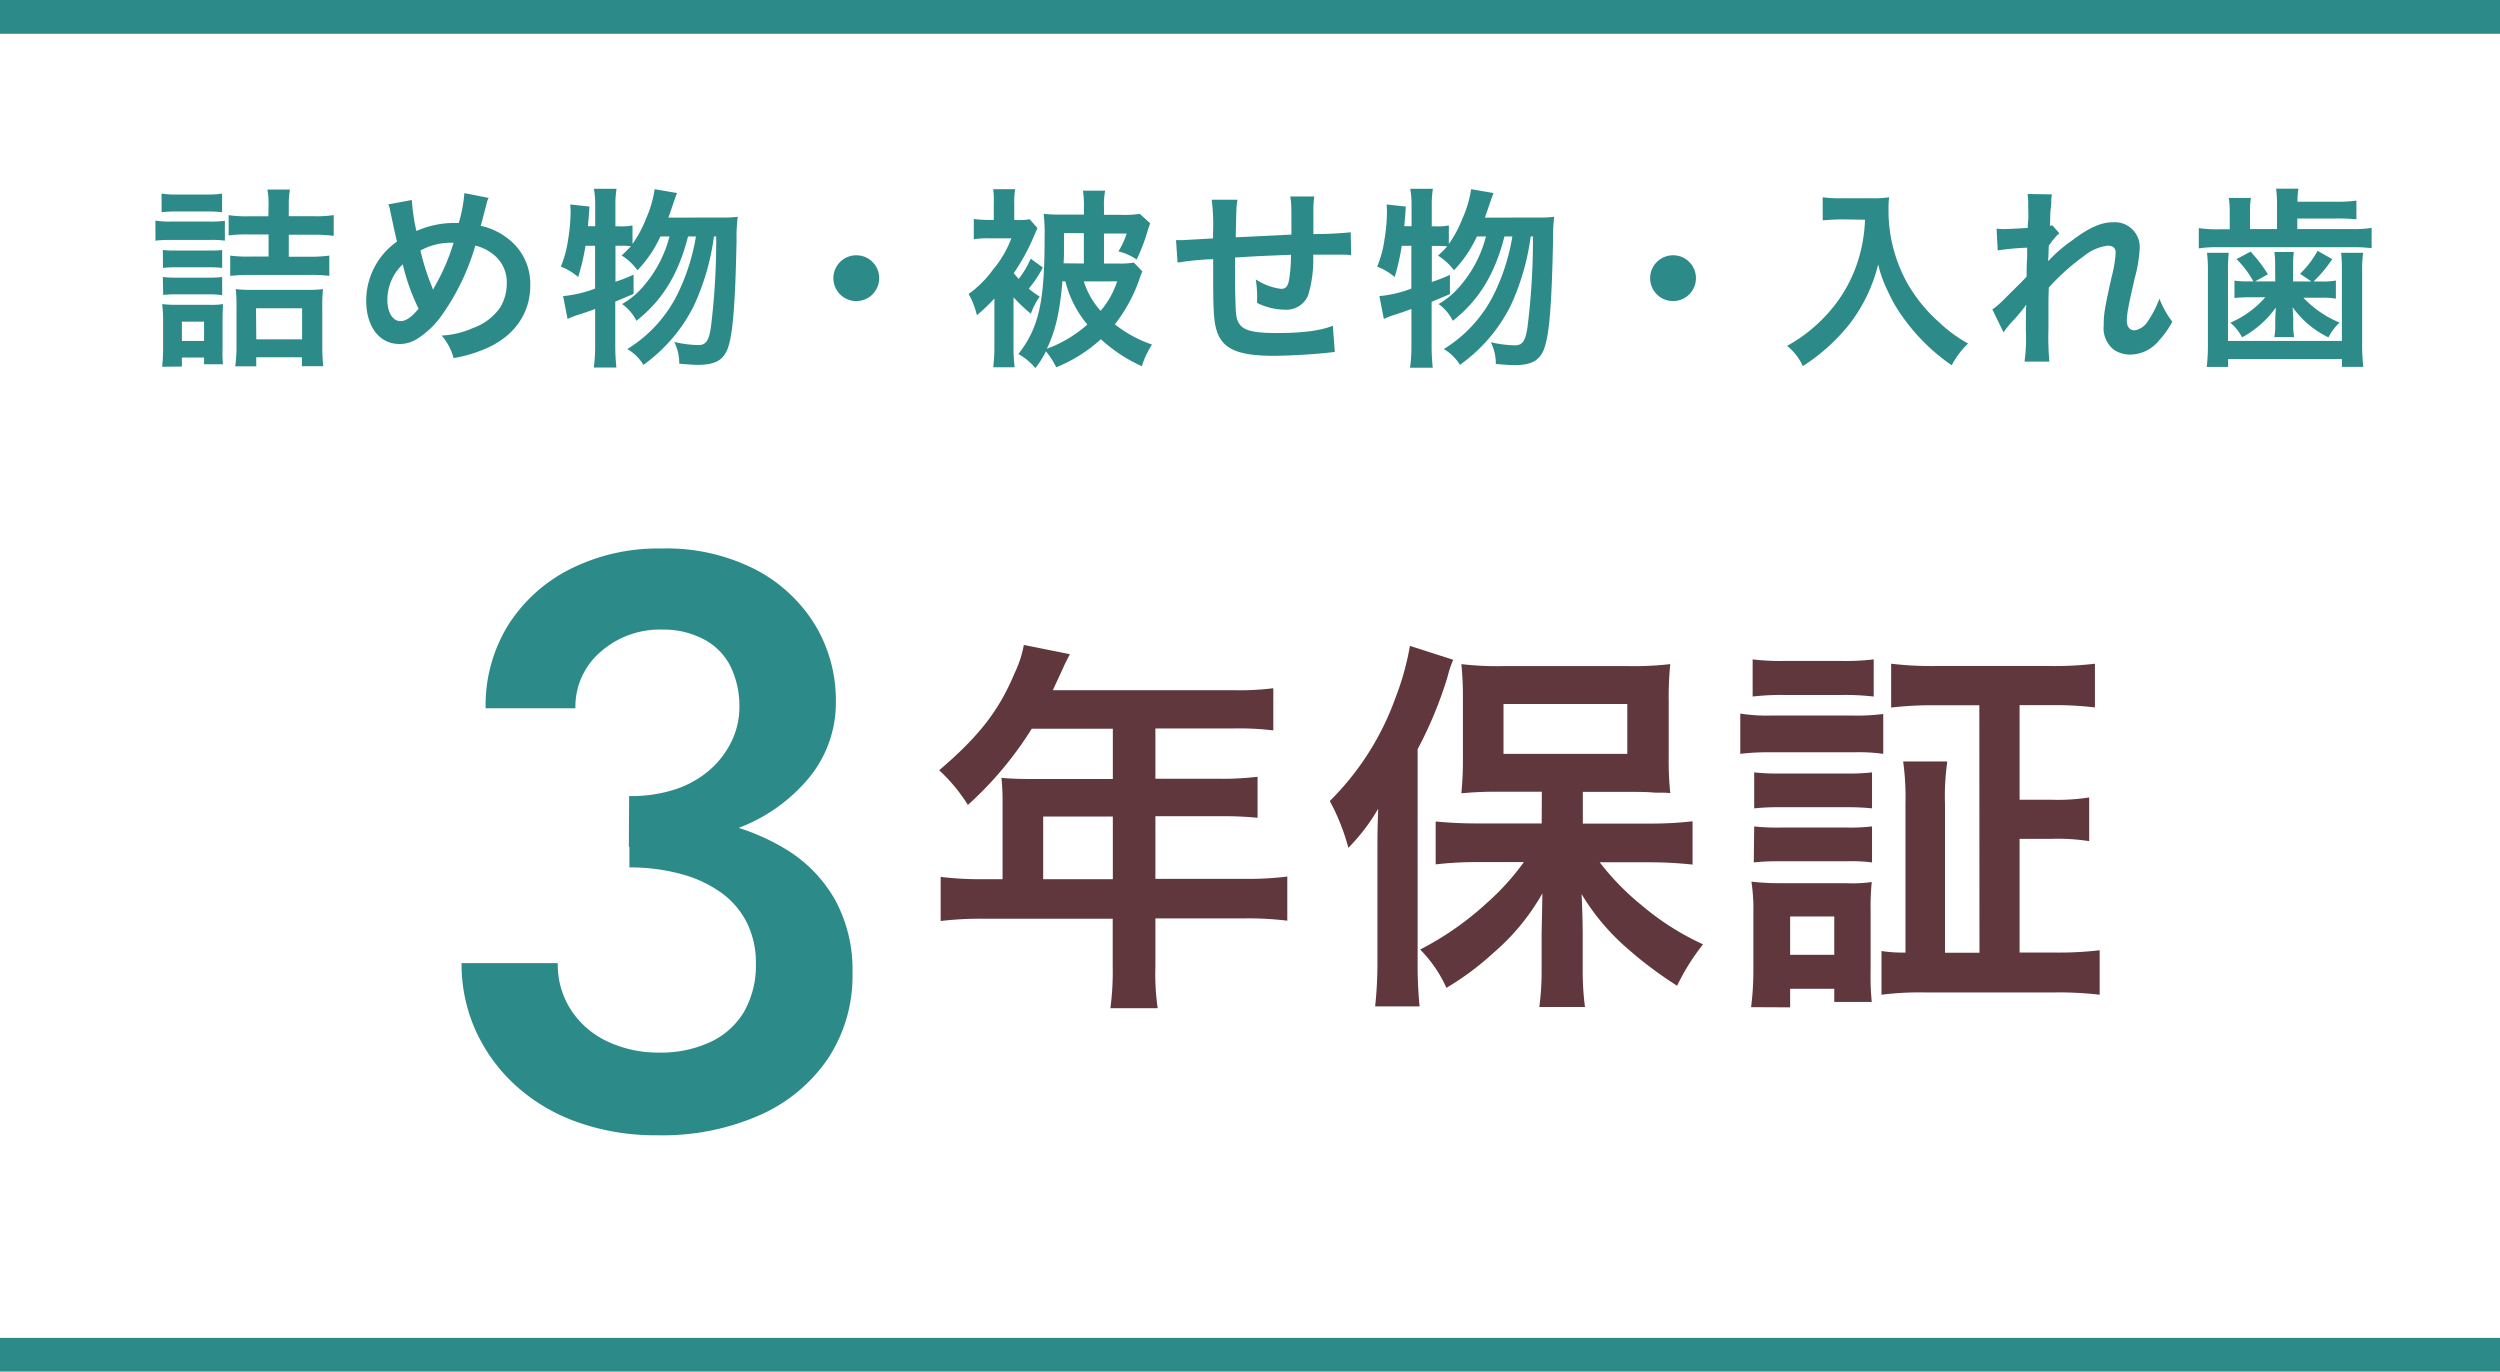
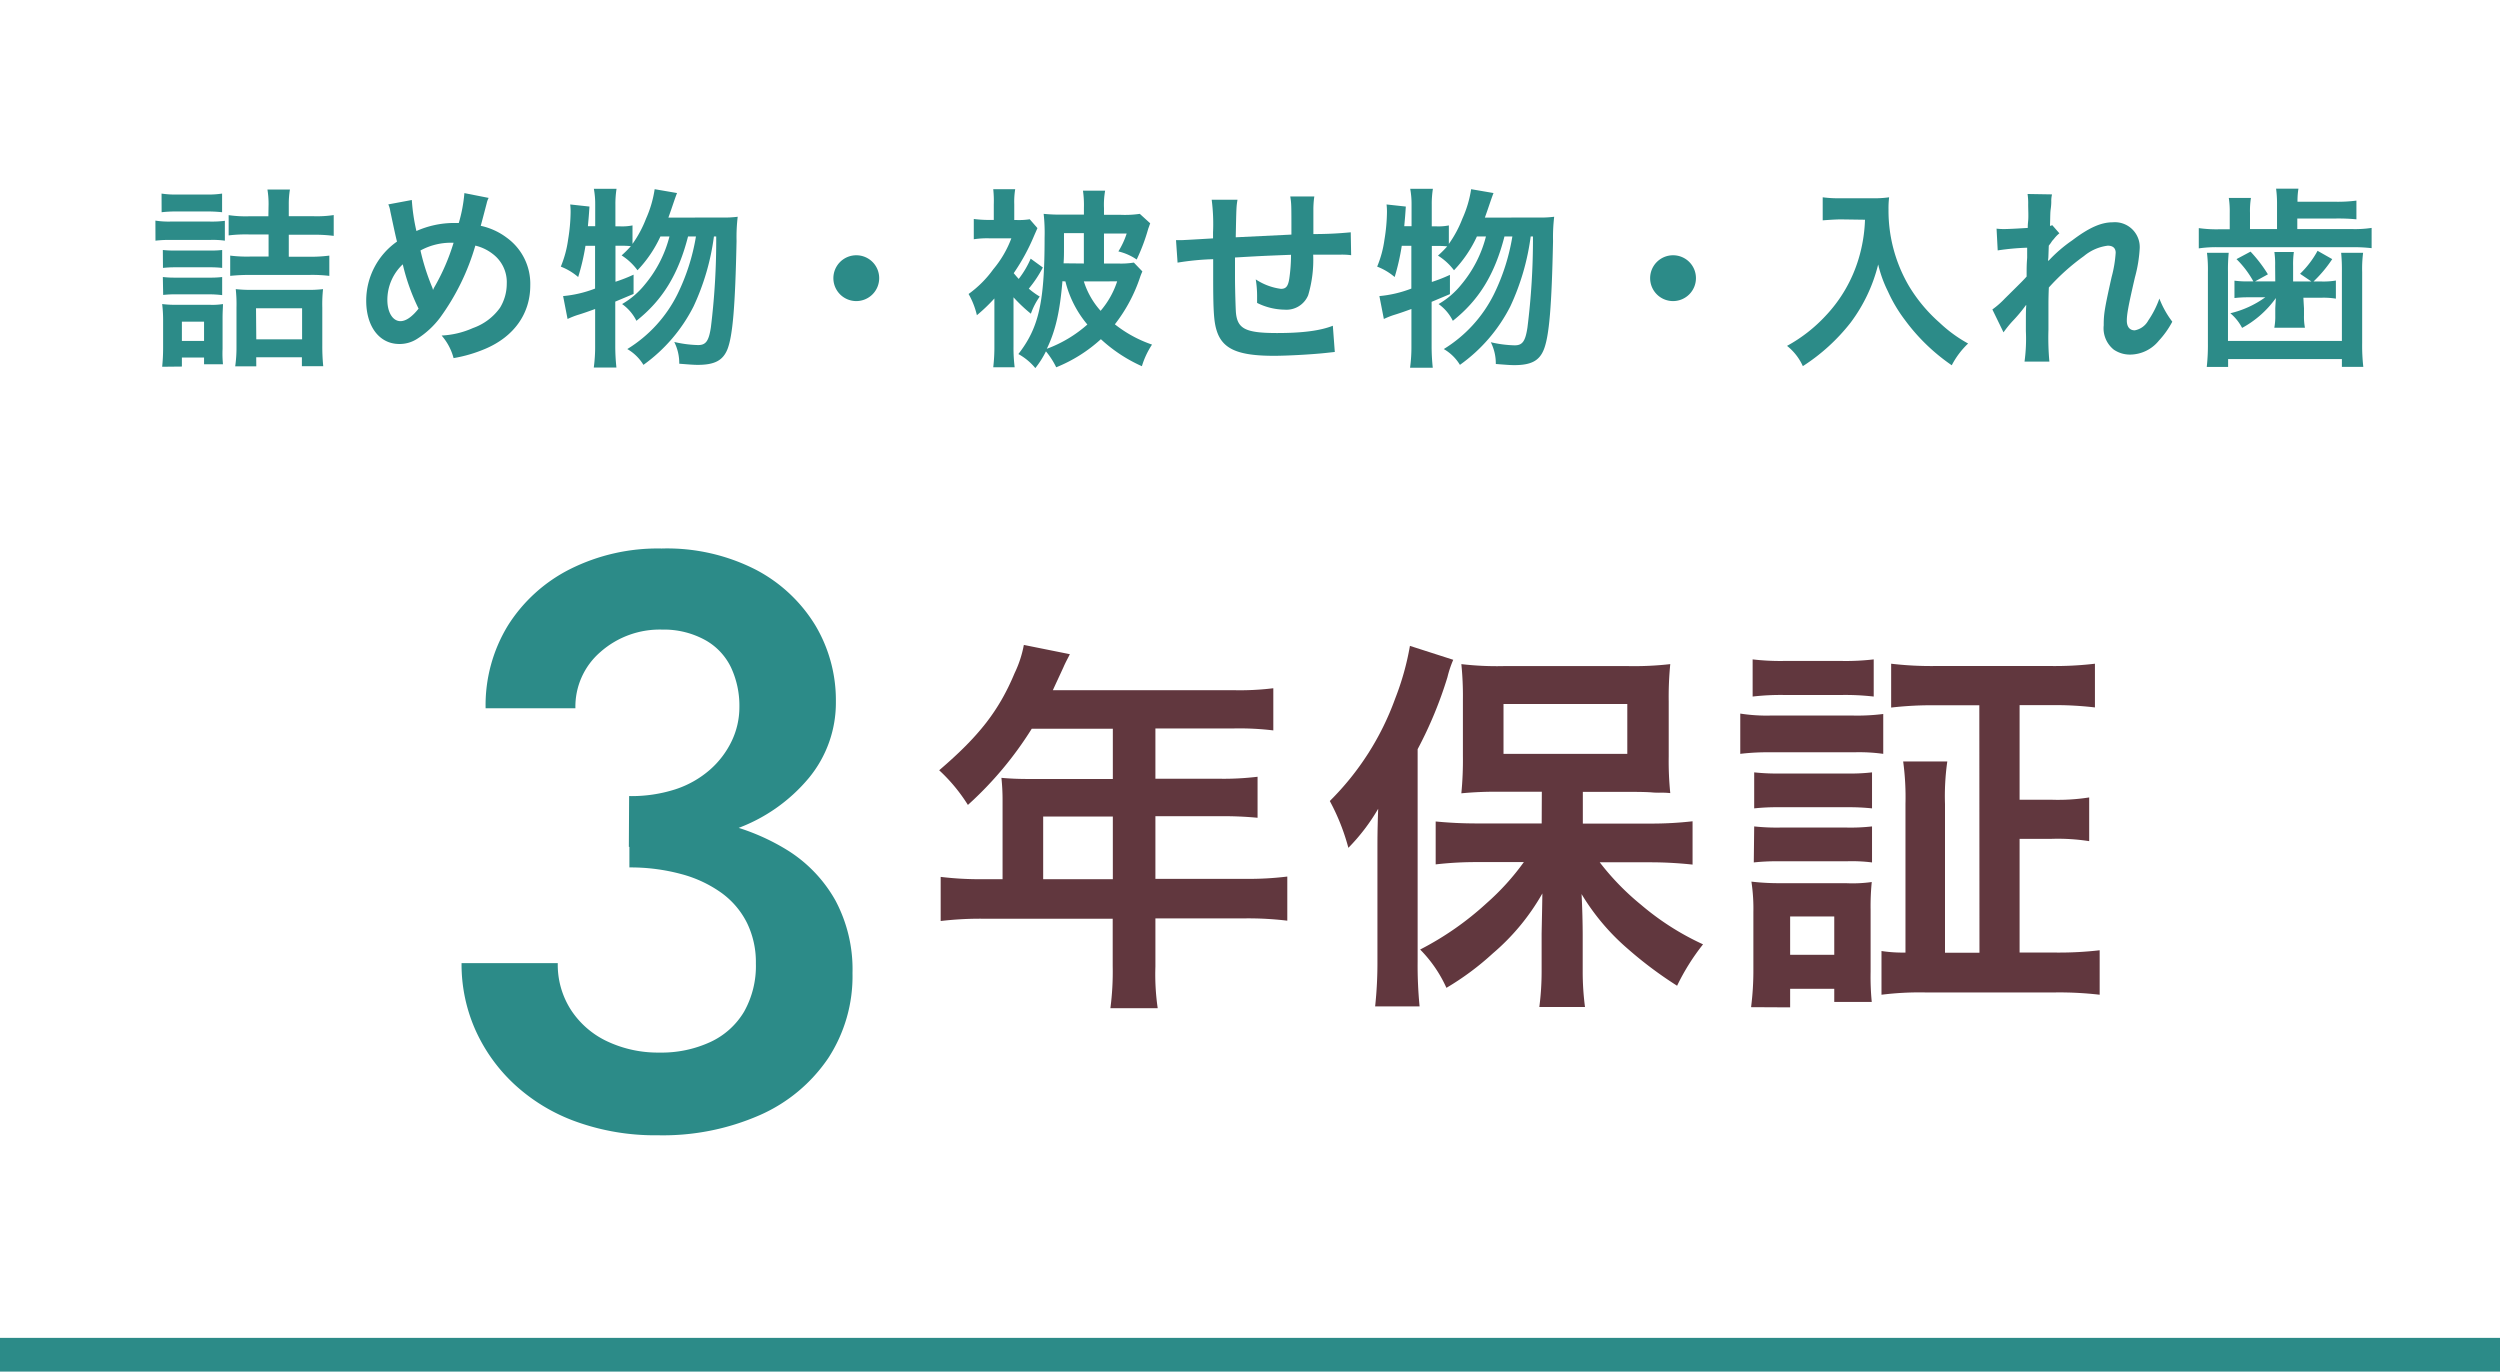
<svg xmlns="http://www.w3.org/2000/svg" viewBox="0 0 370 203">
  <defs>
    <style>.cls-1{fill:#2c8b88;}.cls-2{fill:#61373e;}</style>
  </defs>
  <title>hosyou3@2x</title>
  <g id="レイヤー_2" data-name="レイヤー 2">
    <g id="contents">
-       <rect class="cls-1" width="370" height="5" />
      <rect class="cls-1" y="198" width="370" height="5" />
      <path class="cls-1" d="M23,32.65a12.62,12.62,0,0,0,2.28.14H31a15.06,15.06,0,0,0,2.28-.11v2.94a12.5,12.5,0,0,0-2.17-.11H25.29a17.11,17.11,0,0,0-2.28.11Zm.91-4a13.67,13.67,0,0,0,2.37.14h4.22a13.68,13.68,0,0,0,2.37-.14v2.76a19.16,19.16,0,0,0-2.37-.11H26.29a18.56,18.56,0,0,0-2.37.11ZM24,54.28a27,27,0,0,0,.14-2.76V47.3A19,19,0,0,0,24,45a16,16,0,0,0,2.2.11h4.82A9.73,9.73,0,0,0,33,45c0,.57-.06,1-.06,2.08v4.56A16.24,16.24,0,0,0,33,53.91H30.2v-1H26.92v1.34ZM24.1,37a15.46,15.46,0,0,0,1.88.08h5.07A14.42,14.42,0,0,0,32.88,37v2.65a15.36,15.36,0,0,0-1.82-.09H26a16.09,16.09,0,0,0-1.88.09Zm0,4a15.22,15.22,0,0,0,1.88.09h5.07A13.9,13.9,0,0,0,32.88,41v2.68A15.77,15.77,0,0,0,31,43.56h-5a16.23,16.23,0,0,0-1.85.09Zm2.82,9.46H30.2V47.61H26.92ZM39.75,30.22a12.93,12.93,0,0,0-.17-2.17h3.33a12.8,12.8,0,0,0-.17,2.22V32h3.65a16.67,16.67,0,0,0,3-.17v3.08a22.15,22.15,0,0,0-2.94-.17H42.74V38h3a22.44,22.44,0,0,0,3-.17v3a21.32,21.32,0,0,0-3-.14H37.07a26.9,26.9,0,0,0-3,.14v-3a20.34,20.34,0,0,0,3,.14h2.68V34.7H36.92a20.67,20.67,0,0,0-3.08.14v-3a17.18,17.18,0,0,0,3,.17h2.88Zm-1.82,24H34.81A19.46,19.46,0,0,0,35,51.4V45.53a20.85,20.85,0,0,0-.11-2.74,20.46,20.46,0,0,0,2.54.11H45.3a18,18,0,0,0,2.51-.11,21.12,21.12,0,0,0-.11,2.74v5.62a29.51,29.51,0,0,0,.14,3.05H44.68V52.88H37.92Zm0-4h6.78V45.62H37.89Z" />
      <path class="cls-1" d="M60.95,29.6a28.13,28.13,0,0,0,.68,4.59A13.79,13.79,0,0,1,67.13,33h.77a21.85,21.85,0,0,0,.83-4.42l3.59.71a3,3,0,0,0-.29.8c-.4,1.54-.77,2.94-.88,3.33A9.85,9.85,0,0,1,75,35.18a8.41,8.41,0,0,1,3.48,7.07c0,4.19-2.42,7.58-6.67,9.38A20.89,20.89,0,0,1,67.13,53a8.28,8.28,0,0,0-1.77-3.34A12.91,12.91,0,0,0,70,48.55a8.3,8.3,0,0,0,4-3A6.83,6.83,0,0,0,75,42a5.22,5.22,0,0,0-2.08-4.42,6.72,6.72,0,0,0-2.57-1.23A34.22,34.22,0,0,1,65.14,47a12.81,12.81,0,0,1-3.39,3.14,4.77,4.77,0,0,1-2.65.77c-2.94,0-4.9-2.57-4.9-6.41a10.68,10.68,0,0,1,4.56-8.75c-.14-.43-.66-2.91-1-4.5a3.68,3.68,0,0,0-.29-1ZM57.33,44.39c0,1.85.8,3.14,1.94,3.14.8,0,1.71-.63,2.68-1.85a30.55,30.55,0,0,1-2.34-6.56A7.21,7.21,0,0,0,57.33,44.39Zm6.78-1.51a2.42,2.42,0,0,1,.17-.37,31.3,31.3,0,0,0,2.85-6.58,9.45,9.45,0,0,0-4.9,1.14,33.09,33.09,0,0,0,1.71,5.39,2.4,2.4,0,0,1,.14.43Z" />
      <path class="cls-1" d="M106.81,32.19a15,15,0,0,0,2.37-.11,25.61,25.61,0,0,0-.17,3.59c-.2,9.69-.57,14-1.34,16C107,53.34,105.78,54,103.27,54c-.63,0-1.34-.06-2.74-.17a7,7,0,0,0-.74-3.22,17.08,17.08,0,0,0,3.54.46c1.14,0,1.57-.6,1.88-2.62A105.89,105.89,0,0,0,106,35h-.34a35.21,35.21,0,0,1-3,10.32A23.89,23.89,0,0,1,95.23,54a6.74,6.74,0,0,0-2.39-2.34,19.92,19.92,0,0,0,7.41-8.09A30.72,30.72,0,0,0,103,35h-1.17c-1.43,5.59-3.76,9.41-7.64,12.48A6.65,6.65,0,0,0,92.07,45a12,12,0,0,0,3.36-2.88A18,18,0,0,0,99.08,35H97.74a18.27,18.27,0,0,1-3.39,5A8.71,8.71,0,0,0,92,37.8a15.5,15.5,0,0,0,1.37-1.37,14,14,0,0,0-1.6-.06h-.68v5.33a23.32,23.32,0,0,0,2.68-1.05l0,2.85-2.71,1.14v6.47a29.94,29.94,0,0,0,.17,3.28H87.88a22.73,22.73,0,0,0,.2-3.28V45.73c-1.17.43-2,.71-2.57.88a11.93,11.93,0,0,0-1.51.6l-.66-3.39a17.61,17.61,0,0,0,4.73-1.11V36.38H86.65A33.06,33.06,0,0,1,85.57,41,8.9,8.9,0,0,0,83,39.46a16,16,0,0,0,1.08-4,26.69,26.69,0,0,0,.37-4,9.09,9.09,0,0,0-.06-1.2l2.85.31c-.11,1.71-.14,1.85-.23,2.91h1.08V30.28a12.3,12.3,0,0,0-.2-2.34h3.36a14.21,14.21,0,0,0-.17,2.34V33.5h.68a7.72,7.72,0,0,0,1.85-.14V36.1a16.85,16.85,0,0,0,2-3.73A16.72,16.72,0,0,0,96.89,28l3.31.57c-.23.6-.23.6-.91,2.59-.09.26-.2.57-.37,1.05Z" />
      <path class="cls-1" d="M130.12,41.17a3.39,3.39,0,1,1-3.39-3.39A3.38,3.38,0,0,1,130.12,41.17Z" />
      <path class="cls-1" d="M150,51.23a23.26,23.26,0,0,0,.17,3.13H147a25.92,25.92,0,0,0,.17-3.19v-7a24.39,24.39,0,0,1-2.59,2.48,11.62,11.62,0,0,0-1.23-3.14A16,16,0,0,0,147,39.86a15.63,15.63,0,0,0,2.68-4.59h-3.28a13.11,13.11,0,0,0-2.28.14v-3a18.35,18.35,0,0,0,2.45.14h.51V30.28A16.35,16.35,0,0,0,147,28h3.25a11.47,11.47,0,0,0-.14,2.25v2.31h.29a10.18,10.18,0,0,0,2-.11l1.14,1.31c-.29.68-.34.77-.51,1.17a30.55,30.55,0,0,1-3,5.5c.29.34.4.48.74.85a13.61,13.61,0,0,0,1.77-3l1.8,1.31a17.52,17.52,0,0,1-2.08,3.13,10.91,10.91,0,0,0,1.62,1.17,10.28,10.28,0,0,0-1.31,2.54A22.9,22.9,0,0,1,150,44Zm19.07-11.06c-.11.26-.14.31-.31.77A23.35,23.35,0,0,1,165,48a18.46,18.46,0,0,0,5.5,3A12.05,12.05,0,0,0,169,54.2a22.4,22.4,0,0,1-6.07-4,22,22,0,0,1-6.61,4.16A11.6,11.6,0,0,0,154.8,52a14,14,0,0,1-1.57,2.48,8.63,8.63,0,0,0-2.51-2.08c3-3.88,3.88-7.55,3.88-17.19a25.56,25.56,0,0,0-.14-3.56,24.66,24.66,0,0,0,2.85.11h3.11v-1a15.27,15.27,0,0,0-.14-2.54h3.28a11.78,11.78,0,0,0-.17,2.57v1h2.39a15.13,15.13,0,0,0,2.91-.14l1.54,1.4c-.11.29-.14.4-.29.8a28.44,28.44,0,0,1-1.71,4.56,8.07,8.07,0,0,0-2.71-1.2,12.11,12.11,0,0,0,1.23-2.65h-3.36V39h2.08a11.48,11.48,0,0,0,2.34-.14Zm-11.83,1.45c-.37,4.42-1,7.3-2.31,10a18.9,18.9,0,0,0,6-3.59,15.81,15.81,0,0,1-3.25-6.38ZM160.41,39V34.5h-2.94v2.05c0,1,0,1.54-.06,2.42Zm0,2.65A11.77,11.77,0,0,0,162.89,46a12.77,12.77,0,0,0,2.45-4.36Z" />
      <path class="cls-1" d="M197.55,52.09l-1.28.14c-2.08.23-5.84.43-7.72.43-5.33,0-7.64-1-8.49-3.76-.4-1.28-.51-2.88-.51-7.78,0-.43,0-.54,0-2.76a39.11,39.11,0,0,0-5.27.51l-.23-3.33c.4,0,.68,0,.83,0s1.82-.09,4.65-.26c0-.46,0-.71,0-.88a28.14,28.14,0,0,0-.2-4.84h3.82c-.17,1.05-.17,1.05-.26,5.56l8.24-.4c0-4.53,0-4.53-.17-5.64h3.56a13.08,13.08,0,0,0-.14,2v3.56a54.8,54.8,0,0,0,5.53-.26l.06,3.39a10.05,10.05,0,0,0-1.62-.08l-4,0a18.25,18.25,0,0,1-.74,6,3.47,3.47,0,0,1-3.48,2.14,9.34,9.34,0,0,1-4.08-1c0-.57,0-.74,0-1.14a15.15,15.15,0,0,0-.2-2.34,8.85,8.85,0,0,0,3.73,1.4c.74,0,1.05-.37,1.23-1.48a24.51,24.51,0,0,0,.26-3.56c-4.33.17-4.33.17-8.29.4v.77c0,.14,0,.14,0,1.65v.6c0,1.48.09,4.59.14,5.16.23,2.39,1.45,3,6.1,3,3.71,0,6.38-.34,8.24-1.08Z" />
      <path class="cls-1" d="M227.65,32.19a15,15,0,0,0,2.37-.11,25.61,25.61,0,0,0-.17,3.59c-.2,9.69-.57,14-1.34,16-.66,1.71-1.88,2.37-4.39,2.37-.63,0-1.34-.06-2.74-.17a7,7,0,0,0-.74-3.22,17.08,17.08,0,0,0,3.54.46c1.14,0,1.57-.6,1.88-2.62A105.89,105.89,0,0,0,226.88,35h-.34a35.21,35.21,0,0,1-3,10.32A23.89,23.89,0,0,1,216.07,54a6.74,6.74,0,0,0-2.39-2.34,19.92,19.92,0,0,0,7.41-8.09A30.72,30.72,0,0,0,223.83,35h-1.17c-1.43,5.59-3.76,9.41-7.64,12.48A6.65,6.65,0,0,0,212.91,45a12,12,0,0,0,3.36-2.88A18,18,0,0,0,219.92,35h-1.34a18.27,18.27,0,0,1-3.39,5,8.71,8.71,0,0,0-2.37-2.17,15.5,15.5,0,0,0,1.37-1.37,14,14,0,0,0-1.6-.06h-.68v5.33a23.32,23.32,0,0,0,2.68-1.05l0,2.85-2.71,1.14v6.47a29.94,29.94,0,0,0,.17,3.28h-3.36a22.73,22.73,0,0,0,.2-3.28V45.73c-1.17.43-2,.71-2.57.88a11.93,11.93,0,0,0-1.51.6l-.66-3.39a17.61,17.61,0,0,0,4.73-1.11V36.38h-1.42A33.06,33.06,0,0,1,206.41,41a8.9,8.9,0,0,0-2.59-1.54,16,16,0,0,0,1.08-4,26.69,26.69,0,0,0,.37-4,9.09,9.09,0,0,0-.06-1.2l2.85.31c-.11,1.71-.14,1.85-.23,2.91h1.08V30.28a12.3,12.3,0,0,0-.2-2.34h3.36a14.21,14.21,0,0,0-.17,2.34V33.5h.68a7.72,7.72,0,0,0,1.85-.14V36.1a16.85,16.85,0,0,0,2-3.73A16.72,16.72,0,0,0,217.73,28l3.31.57c-.23.6-.23.6-.91,2.59-.09.26-.2.57-.37,1.05Z" />
      <path class="cls-1" d="M251,41.17a3.39,3.39,0,1,1-3.39-3.39A3.38,3.38,0,0,1,251,41.17Z" />
      <path class="cls-1" d="M272.5,32.47c-.77,0-1.62.06-2.74.14V29.2a17.33,17.33,0,0,0,2.68.14H277a15.51,15.51,0,0,0,2.59-.14,13.38,13.38,0,0,0-.09,1.8,22.07,22.07,0,0,0,3,11.29,23.05,23.05,0,0,0,4.56,5.47,20.38,20.38,0,0,0,4.22,3.08,12.09,12.09,0,0,0-2.42,3.22,28.73,28.73,0,0,1-6.93-6.7,21.68,21.68,0,0,1-2.51-4.22,18.41,18.41,0,0,1-1.45-4,23.9,23.9,0,0,1-4.08,8.61,28.49,28.49,0,0,1-7.07,6.44,8,8,0,0,0-2.34-3,22.5,22.5,0,0,0,5.73-4.47,21.09,21.09,0,0,0,4.87-8.44,22.52,22.52,0,0,0,.94-5.76Z" />
      <path class="cls-1" d="M303.2,38.58a20.94,20.94,0,0,1,3.48-3c2.48-1.88,4.28-2.68,6-2.68a3.68,3.68,0,0,1,4,3.79,20.35,20.35,0,0,1-.71,4.36c-1,4.3-1.2,5.5-1.2,6.41s.43,1.43,1.17,1.43a2.86,2.86,0,0,0,2-1.45,14,14,0,0,0,1.65-3.25,13.81,13.81,0,0,0,1.91,3.42,13.07,13.07,0,0,1-2,2.82,5.52,5.52,0,0,1-4.22,2.05,4.23,4.23,0,0,1-2.45-.74,4.06,4.06,0,0,1-1.48-3.59c0-1.65.11-2.42,1.17-7.15a18.14,18.14,0,0,0,.6-3.59c0-.68-.4-1.05-1.17-1.05a6.82,6.82,0,0,0-3.53,1.54,32.41,32.41,0,0,0-5.19,4.65c-.06,1.28-.06,2.08-.06,2.88,0,.23,0,.23,0,3.39a38.37,38.37,0,0,0,.14,4.7h-3.68a25,25,0,0,0,.2-4.53c0-3,0-3,.06-3.82l-.06,0a22,22,0,0,1-2,2.39,16.34,16.34,0,0,0-1.31,1.63l-1.65-3.39a12.85,12.85,0,0,0,1.85-1.62c2.68-2.65,2.68-2.65,3.22-3.25,0-1.37,0-1.68.08-2.79,0-.66,0-.71,0-1.48a36.6,36.6,0,0,0-4.36.4l-.17-3.22a8.9,8.9,0,0,0,1.17.06c.54,0,2.11-.08,3.45-.17,0-.43,0-.43.06-1.08s0-1.68,0-2.34a9.42,9.42,0,0,0-.09-1.6l3.62.06a3.94,3.94,0,0,0-.11,1.05c0,.14,0,.51-.08,1.08s-.06.8-.11,2.54l.34-.11,1.05,1.2a4.77,4.77,0,0,0-.83.86,2.61,2.61,0,0,0-.4.51c-.11.17-.17.23-.34.46l-.06,1.68s0,.17-.06.51Z" />
-       <path class="cls-1" d="M337,30.17a16.24,16.24,0,0,0-.14-2.25h3.31a11.21,11.21,0,0,0-.14,1.94h5.64a21.64,21.64,0,0,0,3.08-.17v2.77a27.94,27.94,0,0,0-3.08-.12H340V33.9h8a16.66,16.66,0,0,0,3-.17v3a22,22,0,0,0-3-.14H328.5a17.9,17.9,0,0,0-3.08.17v-3a18.62,18.62,0,0,0,3.16.17H330V31.51a12.81,12.81,0,0,0-.14-2.22h3.28a12.13,12.13,0,0,0-.14,2.22V33.9h4Zm-7.15,7.24a25.14,25.14,0,0,0-.11,2.82V50.46H346.6V40.23a26.47,26.47,0,0,0-.11-2.82h3.25a19.11,19.11,0,0,0-.14,2.85V50.77a28.11,28.11,0,0,0,.17,3.53H346.6V53.14H329.76v1.17h-3.16a30,30,0,0,0,.17-3.53V40.26a20,20,0,0,0-.14-2.85Zm6.87,1.94a13,13,0,0,0-.11-2.05h2.88a12.93,12.93,0,0,0-.11,2.05v2.31h2.71l-1.68-1.14A14,14,0,0,0,343,37.12l2.17,1.23a19.3,19.3,0,0,1-2.77,3.31h1.17a11.06,11.06,0,0,0,2.14-.14v2.68a11.41,11.41,0,0,0-2-.14H340.9a15.34,15.34,0,0,0,5.36,3.68,7.94,7.94,0,0,0-1.65,2.19,13.8,13.8,0,0,1-5.3-4.47q.08,1.45.09,1.54v1.08a8.76,8.76,0,0,0,.14,1.82H336.6a8.86,8.86,0,0,0,.14-1.77v-1q0-.26.09-1.62a14.78,14.78,0,0,1-5,4.42,7.12,7.12,0,0,0-1.74-2.17A14.5,14.5,0,0,0,335.26,44h-2.51a16.74,16.74,0,0,0-2.05.11V41.54a15.27,15.27,0,0,0,2.14.11h.66A14.07,14.07,0,0,0,331,38.35l2.08-1.11a20.58,20.58,0,0,1,2.57,3.36l-1.91,1.05h3Z" />
+       <path class="cls-1" d="M337,30.17a16.24,16.24,0,0,0-.14-2.25h3.31a11.21,11.21,0,0,0-.14,1.94h5.64a21.64,21.64,0,0,0,3.08-.17v2.77a27.94,27.94,0,0,0-3.08-.12H340V33.9h8a16.66,16.66,0,0,0,3-.17v3a22,22,0,0,0-3-.14H328.5a17.9,17.9,0,0,0-3.08.17v-3a18.62,18.62,0,0,0,3.16.17H330V31.51a12.81,12.81,0,0,0-.14-2.22h3.28a12.13,12.13,0,0,0-.14,2.22V33.9h4Zm-7.15,7.24a25.14,25.14,0,0,0-.11,2.82V50.46H346.6V40.23a26.47,26.47,0,0,0-.11-2.82h3.25a19.11,19.11,0,0,0-.14,2.85V50.77a28.11,28.11,0,0,0,.17,3.53H346.6V53.14H329.76v1.17h-3.16a30,30,0,0,0,.17-3.53V40.26a20,20,0,0,0-.14-2.85Zm6.87,1.94a13,13,0,0,0-.11-2.05h2.88a12.93,12.93,0,0,0-.11,2.05v2.31h2.71l-1.68-1.14A14,14,0,0,0,343,37.12l2.17,1.23a19.3,19.3,0,0,1-2.77,3.31h1.17a11.06,11.06,0,0,0,2.14-.14v2.68a11.41,11.41,0,0,0-2-.14H340.9q.08,1.45.09,1.54v1.08a8.76,8.76,0,0,0,.14,1.82H336.6a8.86,8.86,0,0,0,.14-1.77v-1q0-.26.09-1.62a14.78,14.78,0,0,1-5,4.42,7.12,7.12,0,0,0-1.74-2.17A14.5,14.5,0,0,0,335.26,44h-2.51a16.74,16.74,0,0,0-2.05.11V41.54a15.27,15.27,0,0,0,2.14.11h.66A14.07,14.07,0,0,0,331,38.35l2.08-1.11a20.58,20.58,0,0,1,2.57,3.36l-1.91,1.05h3Z" />
      <path class="cls-2" d="M148.38,118.44a31.38,31.38,0,0,0-.17-3.32c1.2.11,2.46.17,4,.17H164.7v-7.44h-12a52.8,52.8,0,0,1-9.45,11.28A25.07,25.07,0,0,0,139,114c5.84-5,8.82-8.76,11.16-14.37a16.56,16.56,0,0,0,1.37-4.18l6.81,1.37c-.34.69-.46.86-.86,1.72-.06.17-.63,1.37-1.66,3.61h26.79a40.73,40.73,0,0,0,5.84-.29v6.24a42.06,42.06,0,0,0-5.84-.29H171v7.44h9.22a42.1,42.1,0,0,0,5.9-.29v6.07a53.85,53.85,0,0,0-5.72-.23H171v9.27h13.28a46.68,46.68,0,0,0,6.24-.34v6.53a48.71,48.71,0,0,0-6.24-.34H171v7.16a34.48,34.48,0,0,0,.34,6.13h-7a41.8,41.8,0,0,0,.34-6.24v-7H145.46a49.33,49.33,0,0,0-6.24.34v-6.53a47.89,47.89,0,0,0,6.24.34h2.92Zm16.32,11.68v-9.27H154.39v9.27Z" />
      <path class="cls-2" d="M203.86,126c0-1.89,0-3.21.11-6.3a29.21,29.21,0,0,1-4.41,5.78,31.71,31.71,0,0,0-2.75-6.93,40.88,40.88,0,0,0,9.68-15.17,40,40,0,0,0,2.18-7.79l6.41,2.06a15.67,15.67,0,0,0-.86,2.58,60.15,60.15,0,0,1-4.41,10.65v31.43a62.39,62.39,0,0,0,.29,6.64h-6.58a60.22,60.22,0,0,0,.34-6.7Zm24.33-8.82h-6.07a53.48,53.48,0,0,0-5.84.23,51.07,51.07,0,0,0,.23-5.55v-8.36a46.43,46.43,0,0,0-.23-5.21,44.86,44.86,0,0,0,6.35.29H240.9a47,47,0,0,0,6.3-.29,49.07,49.07,0,0,0-.23,5.55V112a46.46,46.46,0,0,0,.23,5.38,12.48,12.48,0,0,0-1.66-.06,12.12,12.12,0,0,1-1.26-.06c-1.09-.06-2-.06-2.75-.06h-7.27v4.69h10a53.87,53.87,0,0,0,6.24-.34v6.41a58.91,58.91,0,0,0-6.07-.34h-7.67a37.85,37.85,0,0,0,6.13,6.3,39.49,39.49,0,0,0,9.16,5.84,32.67,32.67,0,0,0-3.84,6.13,58.51,58.51,0,0,1-7.27-5.44,33.34,33.34,0,0,1-6.87-8.13c.11,1.89.17,4.58.17,6.13v5.32a40.1,40.1,0,0,0,.34,5.27h-6.76a40.9,40.9,0,0,0,.34-5.32V138.3c0-.46.06-2.52.11-6.07a33,33,0,0,1-7.33,8.87,40.88,40.88,0,0,1-6.87,5.1,19.23,19.23,0,0,0-3.89-5.67,44.75,44.75,0,0,0,9.85-6.87,36.35,36.35,0,0,0,5.5-6.07h-6.81a52,52,0,0,0-6.24.34v-6.35c1.83.17,3.66.29,6.24.29h9.45Zm-5.67-5.61h18.32v-7.38H222.52Z" />
      <path class="cls-2" d="M257.56,105.61a25.27,25.27,0,0,0,4.58.29h12a30.57,30.57,0,0,0,4.58-.23v5.9a26,26,0,0,0-4.35-.23H262.14a34.37,34.37,0,0,0-4.58.23Zm1.6,43.45a42.71,42.71,0,0,0,.34-5.61V135a27,27,0,0,0-.29-4.52,35.37,35.37,0,0,0,4.41.23h9.56a20.3,20.3,0,0,0,3.84-.17,36.27,36.27,0,0,0-.17,4.12v9.16a38.47,38.47,0,0,0,.17,4.47h-5.55v-1.95h-6.53v2.75Zm.23-51.47a35.37,35.37,0,0,0,4.75.23h8.36a35.76,35.76,0,0,0,4.81-.23v5.5a36.86,36.86,0,0,0-4.81-.23h-8.36a35.92,35.92,0,0,0-4.75.23Zm.23,16.72a31.37,31.37,0,0,0,3.78.17h10a28,28,0,0,0,3.66-.17v5.33a32.59,32.59,0,0,0-3.66-.17h-10a32,32,0,0,0-3.78.17Zm0,8a31.37,31.37,0,0,0,3.78.17h10a28,28,0,0,0,3.66-.17v5.33a23.86,23.86,0,0,0-3.78-.17h-10a31.61,31.61,0,0,0-3.72.17Zm5.32,19h6.53v-5.67h-6.53Zm28-36.93h-6.47a52.46,52.46,0,0,0-6.58.34V98.23a50.77,50.77,0,0,0,6.58.34h17a50.76,50.76,0,0,0,6.58-.34v6.47a50.84,50.84,0,0,0-6.53-.34H298.9v14h4.69a29.64,29.64,0,0,0,5.61-.34v6.47a30.09,30.09,0,0,0-5.61-.34H298.9v16.83h5.5a52.39,52.39,0,0,0,6.35-.34v6.58a51.94,51.94,0,0,0-6.47-.34H284.87a45.59,45.59,0,0,0-6.41.34v-6.47a20.94,20.94,0,0,0,3.55.23V119a39.55,39.55,0,0,0-.34-6.3h6.53a36.28,36.28,0,0,0-.34,6.3v22h5.1Z" />
      <path class="cls-1" d="M85.25,166a26.77,26.77,0,0,1-9.12-5.52,24.82,24.82,0,0,1-5.82-8.16,23.92,23.92,0,0,1-2-9.78H82.55a12.34,12.34,0,0,0,2,7,13,13,0,0,0,5.4,4.62,17.58,17.58,0,0,0,7.62,1.62,17.23,17.23,0,0,0,7.56-1.56,11.34,11.34,0,0,0,5-4.5,13.79,13.79,0,0,0,1.74-7.14,13.24,13.24,0,0,0-1.32-6,12.24,12.24,0,0,0-3.78-4.44,18.24,18.24,0,0,0-5.88-2.76,28.72,28.72,0,0,0-7.74-1v-8a60.36,60.36,0,0,1,13,1.32,32.12,32.12,0,0,1,10.5,4.2,20.66,20.66,0,0,1,7,7.38,21.64,21.64,0,0,1,2.52,10.74,22.18,22.18,0,0,1-3.6,12.6,23.78,23.78,0,0,1-10.08,8.4,35.69,35.69,0,0,1-15.12,3A34.49,34.49,0,0,1,85.25,166Zm7.86-48.18a21.19,21.19,0,0,0,6.84-1,14.71,14.71,0,0,0,5.1-2.88,13.26,13.26,0,0,0,3.24-4.26,11.61,11.61,0,0,0,1.14-5,13.38,13.38,0,0,0-1.26-5.94,9.18,9.18,0,0,0-3.78-4A12.69,12.69,0,0,0,98,93.18a13.25,13.25,0,0,0-9.12,3.3,10.67,10.67,0,0,0-3.72,8.34H71.87a22.6,22.6,0,0,1,3.3-12.24,23.18,23.18,0,0,1,9.18-8.34,28.94,28.94,0,0,1,13.56-3.06,28.87,28.87,0,0,1,13.92,3.12,22.51,22.51,0,0,1,8.82,8.22,21.62,21.62,0,0,1,3.06,11.34,17.48,17.48,0,0,1-4,11.28,25,25,0,0,1-10.86,7.56,44,44,0,0,1-15.78,2.64Z" />
    </g>
  </g>
</svg>